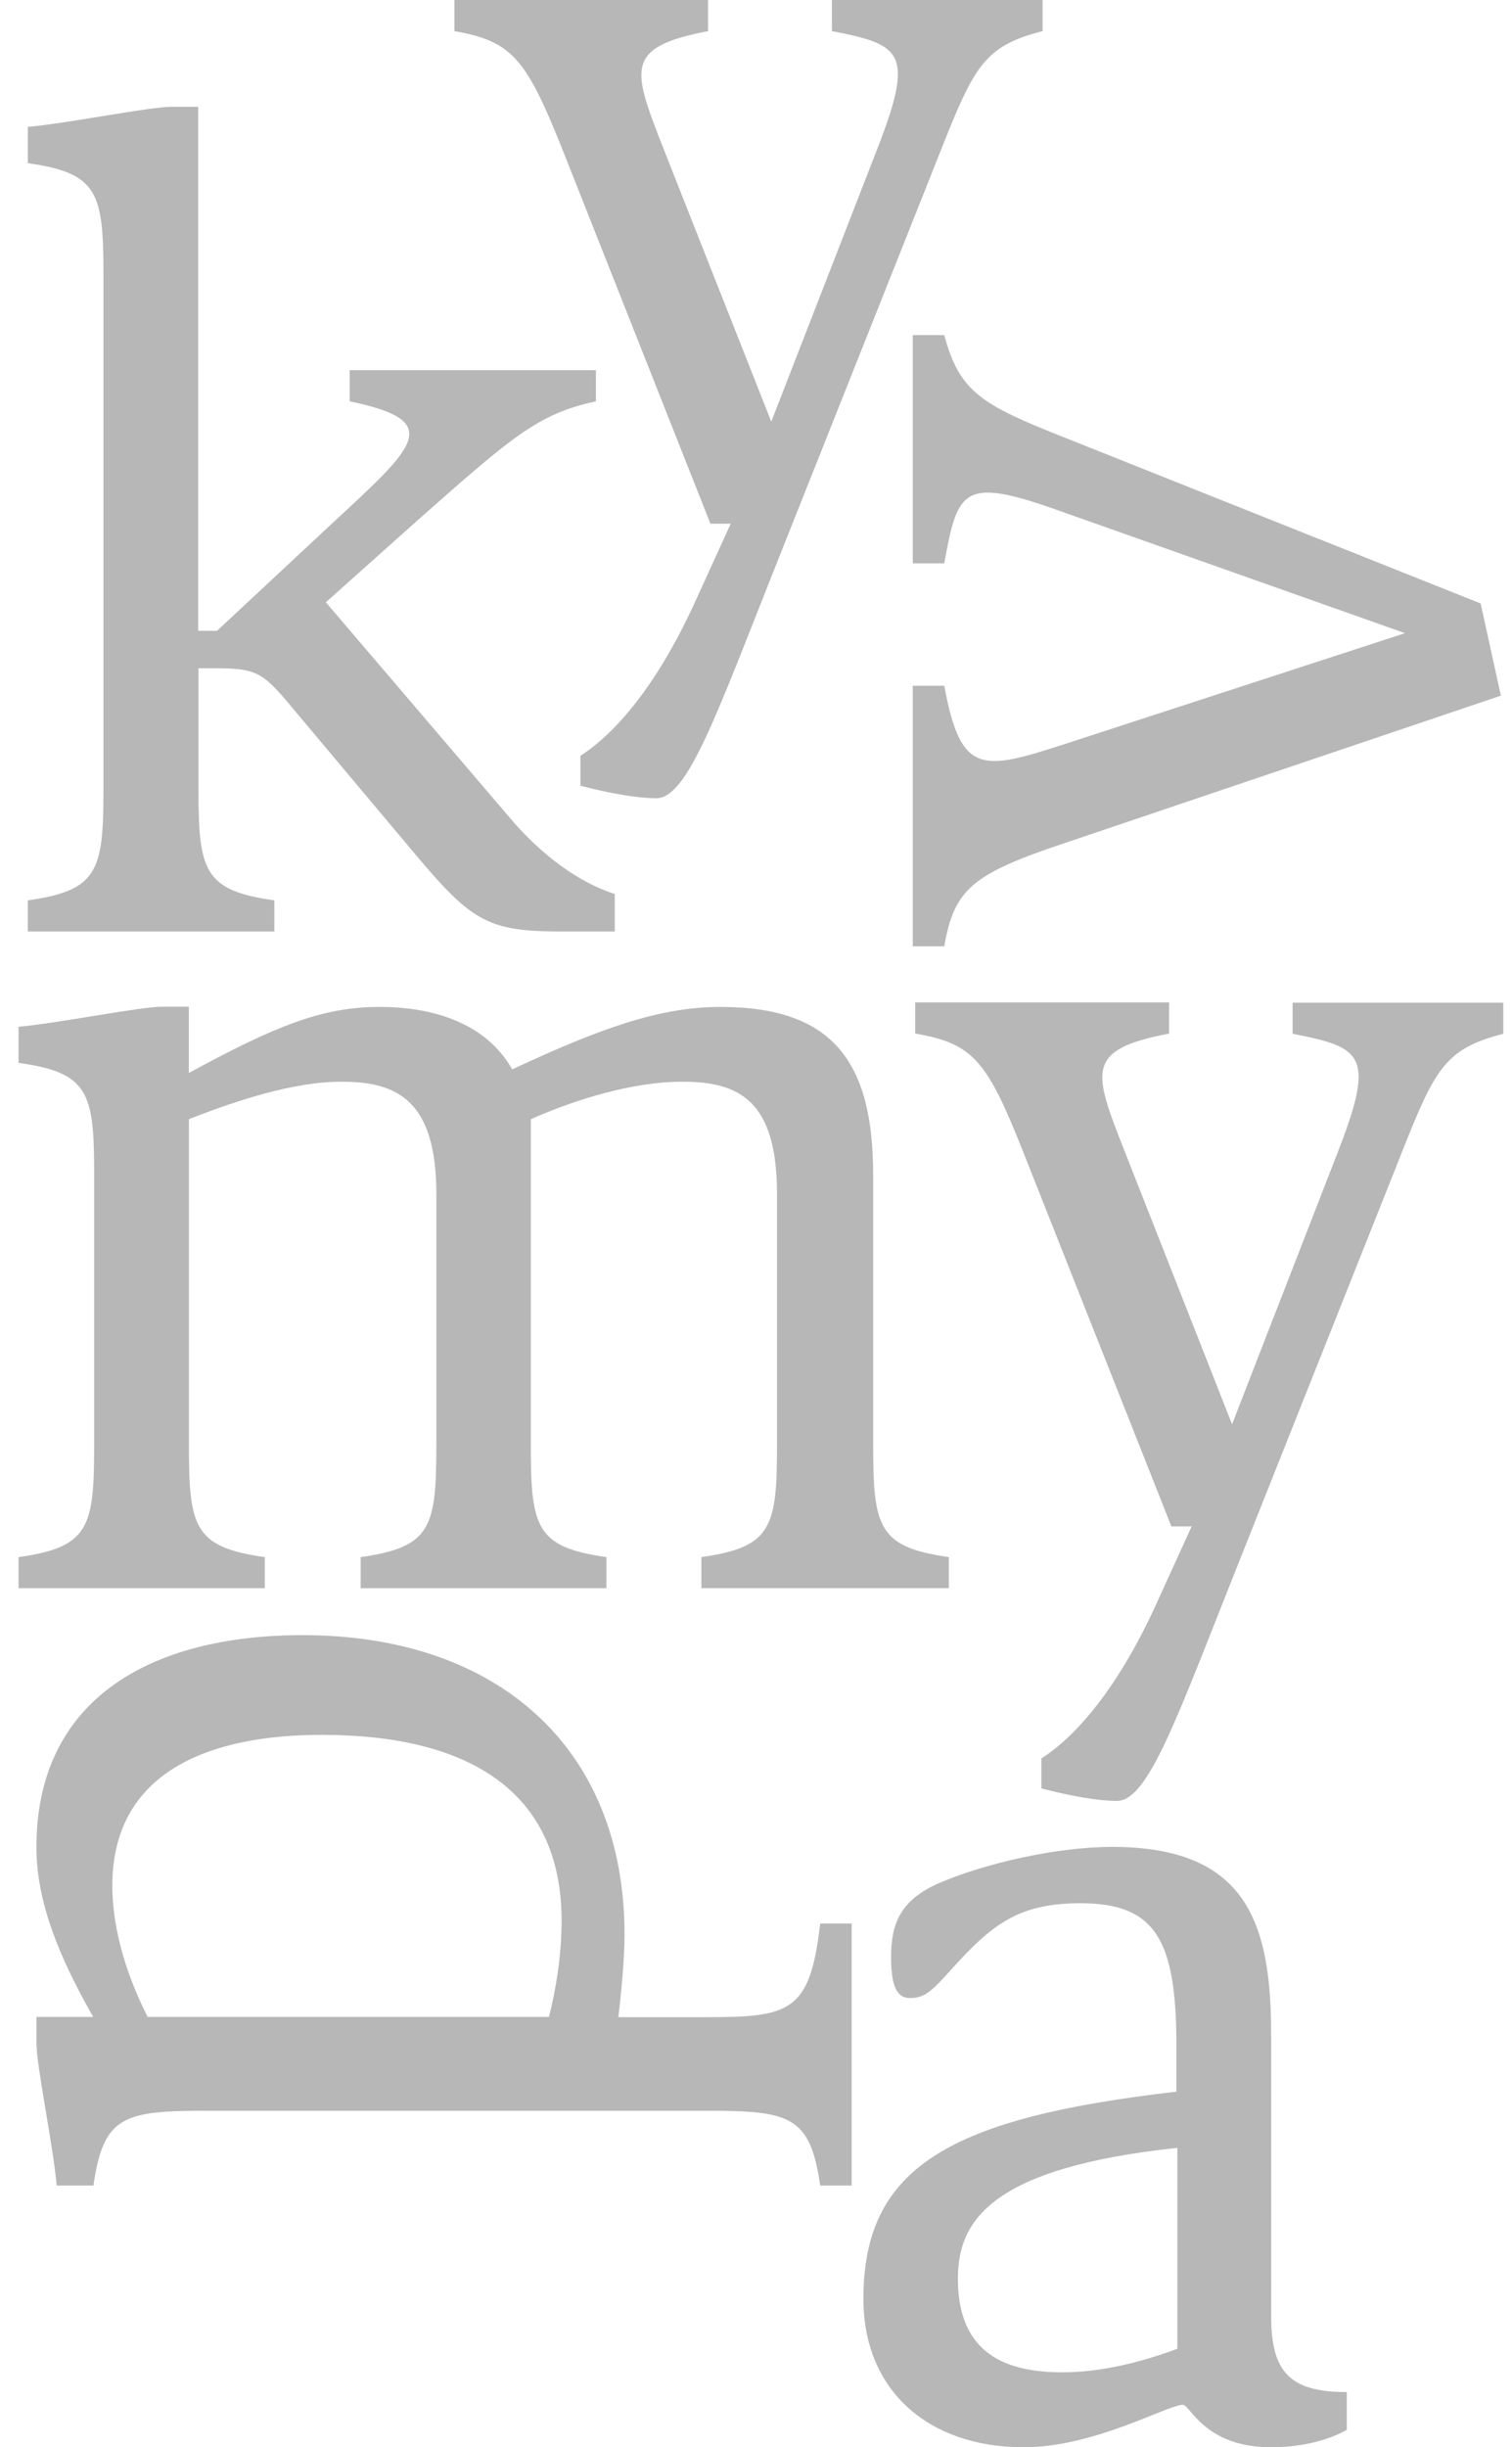
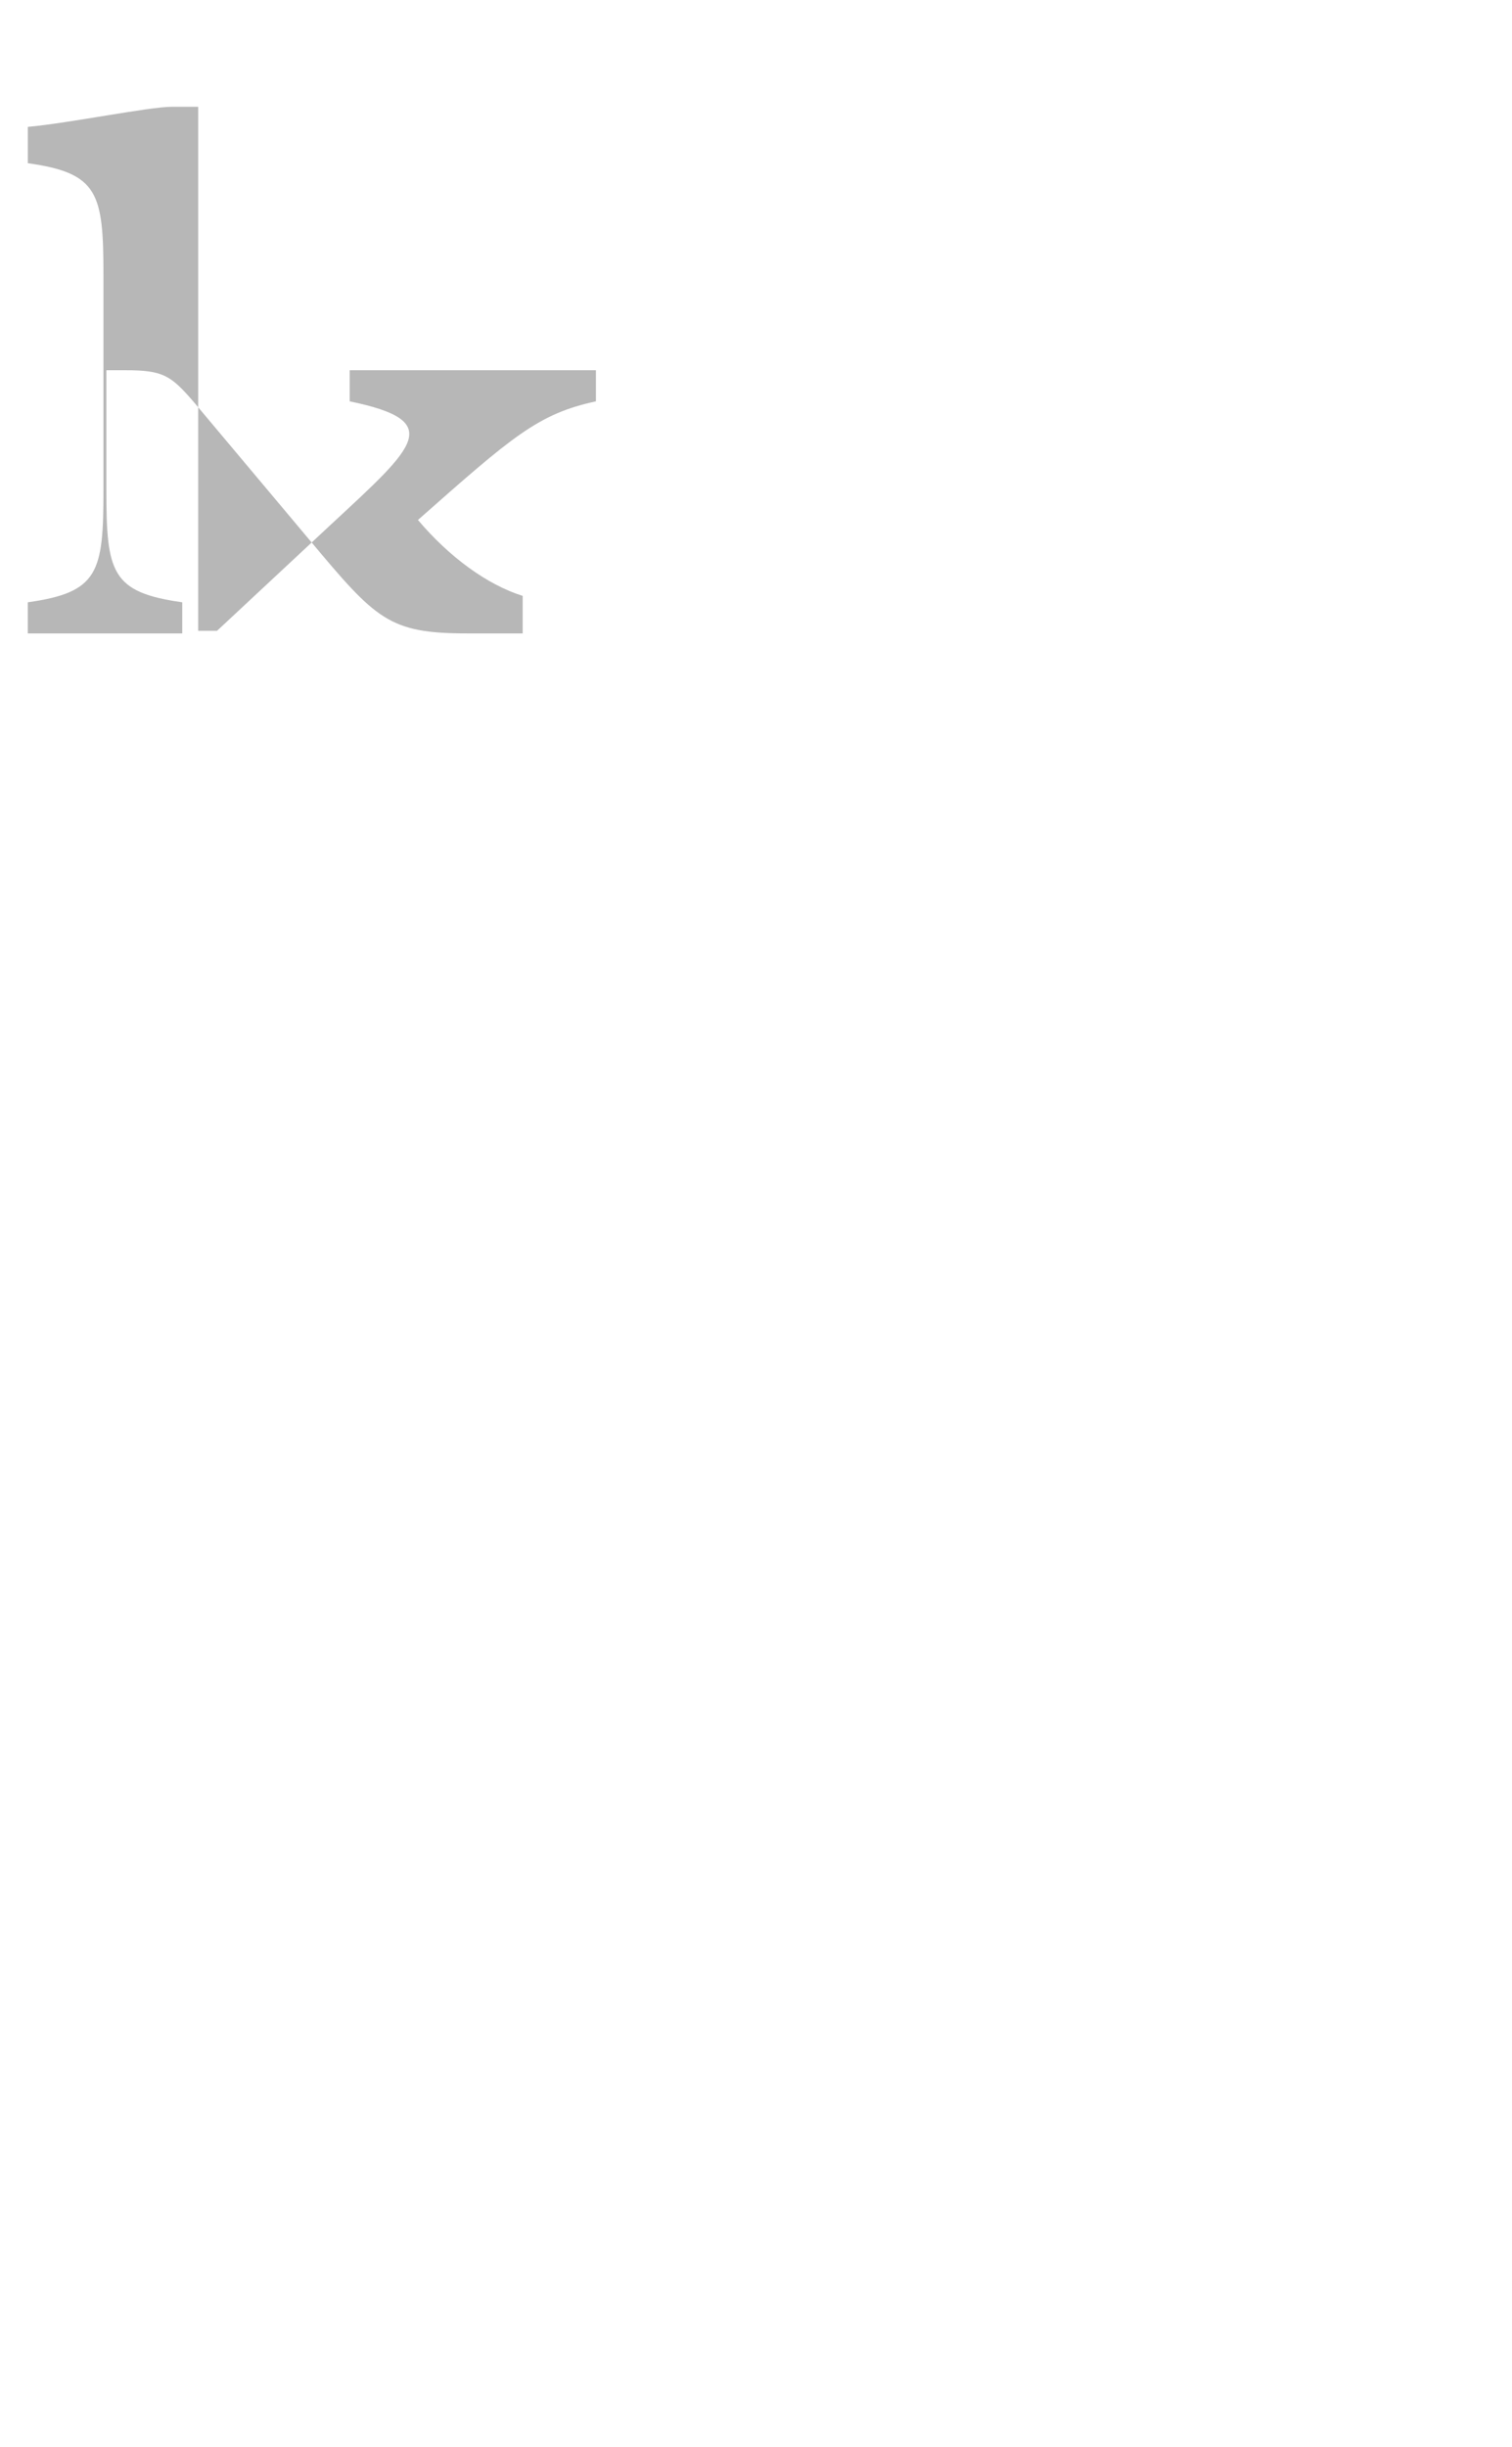
<svg xmlns="http://www.w3.org/2000/svg" width="55" height="89" fill="none" viewBox="0 0 55 89">
-   <path fill="#B7B7B7" d="M12.079 19.038c3.029-2.813 4.13-3.722.642-4.442v-1.132h8.956v1.132c-2.108.455-3.028 1.27-6.474 4.314l-3.35 2.993 6.7 7.847c1.146 1.355 2.526 2.358 3.81 2.761v1.364h-2.022c-2.847 0-3.307-.498-5.737-3.405l-4.226-5.034c-.825-.952-1.103-1.132-2.482-1.132h-.677v4.357c0 3.001.182 3.721 2.76 4.082v1.132H1.012v-1.132c2.578-.36 2.751-1.09 2.751-4.083V10.017c0-2.993-.182-3.722-2.75-4.082V4.614c1.518-.137 4.408-.73 5.233-.73h.963V22.94h.686l4.183-3.902Z" />
-   <path fill="#B7B7B7" d="m28.056 15.334 3.81-9.803c1.424-3.627.964-3.902-1.605-4.399V0h7.663v1.132c-2.109.54-2.482 1.27-3.671 4.262L28.282 20.41c-2.204 5.54-3.263 8.62-4.409 8.62-.686 0-1.701-.18-2.76-.455v-1.09c1.424-.909 2.942-2.855 4.227-5.72l1.24-2.718h-.737L20.48 5.489c-1.337-3.354-1.84-3.988-3.95-4.357V0h9.226v1.132c-3.072.592-2.76 1.364-1.605 4.314l3.905 9.888ZM53.859 21.946l.737 3.353-15.838 5.351c-3.394 1.132-4.045 1.68-4.41 3.765h-1.145v-9.476h1.146c.599 3.267 1.38 3.087 4.365 2.126l12.394-4.039L38.8 18.67c-3.767-1.364-3.949-.952-4.452 1.818h-1.146v-8.302h1.146c.555 2.084 1.38 2.539 4.365 3.722l15.145 6.038ZM6.872 39.02c3.167-1.724 4.868-2.401 6.934-2.401 2.387 0 4.036.857 4.825 2.272 3.212-1.5 5.372-2.272 7.577-2.272 4.131 0 5.554 2.04 5.554 6.123v9.802c0 2.993.183 3.722 2.752 4.082v1.132h-9v-1.132c2.569-.36 2.75-1.089 2.75-4.082V43.42c0-3.404-1.38-4.082-3.445-4.082-1.787 0-3.862.635-5.51 1.364v11.843c0 2.993.181 3.722 2.75 4.082v1.132H13.12v-1.132c2.57-.36 2.752-1.089 2.752-4.082V43.42c0-3.404-1.424-4.082-3.446-4.082-1.745 0-3.81.678-5.554 1.364v11.843c0 2.993.182 3.722 2.76 4.082v1.132H.674v-1.132c2.577-.36 2.751-1.089 2.751-4.082v-9.81c0-2.994-.182-3.723-2.751-4.083V37.34c1.519-.137 4.409-.729 5.233-.729h.963v2.41ZM44.816 51.798l3.81-9.802c1.423-3.628.963-3.902-1.606-4.4v-1.131h7.663v1.131c-2.109.54-2.482 1.27-3.67 4.263L45.04 56.875c-2.204 5.531-3.263 8.619-4.409 8.619-.685 0-1.7-.18-2.75-.455V63.95c1.422-.909 2.941-2.856 4.226-5.72l1.24-2.719h-.737L37.24 41.944c-1.328-3.361-1.831-3.996-3.949-4.356v-1.132h9.234v1.132c-3.08.592-2.76 1.364-1.605 4.305l3.897 9.905ZM1.326 73.35H3.39c-1.24-2.18-2.065-4.177-2.065-6.175 0-5.395 4.174-7.71 9.685-7.71 7.073 0 11.708 4.082 11.708 10.891 0 .91-.139 2.316-.226 3.002h3.212c3.029 0 3.766-.18 4.13-3.405h1.146v9.528h-1.145c-.365-2.539-1.102-2.719-4.131-2.719H7.53c-3.029 0-3.767.18-4.131 2.719H2.063c-.138-1.5-.737-4.357-.737-5.171v-.96Zm18.642 0c.234-.91.46-2.18.46-3.5 0-4.716-3.394-6.758-8.722-6.758-4.132 0-7.62 1.364-7.62 5.489 0 1.312.364 2.95 1.284 4.768h14.598ZM48.99 88.365c-.547.318-1.519.635-2.751.635-2.43 0-2.942-1.544-3.211-1.544-.556 0-3.212 1.544-5.79 1.544-3.445 0-5.831-2.041-5.831-5.403 0-4.81 3.168-6.578 11.386-7.53V74.43c0-3.86-.737-5.215-3.489-5.215-2.108 0-3.08.678-4.365 2.042-.963 1.046-1.198 1.406-1.84 1.406-.547 0-.685-.592-.685-1.5 0-1.184.32-2.093 1.84-2.72 1.605-.677 4.174-1.277 6.196-1.277 4.869 0 5.789 2.727 5.789 6.81v10.256c0 2.04.686 2.761 2.751 2.761v1.372ZM42.837 78.11c-6.891.729-7.993 2.718-7.993 4.76 0 2.77 1.796 3.404 3.81 3.404 1.38 0 2.846-.36 4.174-.858V78.11h.009Z" />
+   <path fill="#B7B7B7" d="M12.079 19.038c3.029-2.813 4.13-3.722.642-4.442v-1.132h8.956v1.132c-2.108.455-3.028 1.27-6.474 4.314c1.146 1.355 2.526 2.358 3.81 2.761v1.364h-2.022c-2.847 0-3.307-.498-5.737-3.405l-4.226-5.034c-.825-.952-1.103-1.132-2.482-1.132h-.677v4.357c0 3.001.182 3.721 2.76 4.082v1.132H1.012v-1.132c2.578-.36 2.751-1.09 2.751-4.083V10.017c0-2.993-.182-3.722-2.75-4.082V4.614c1.518-.137 4.408-.73 5.233-.73h.963V22.94h.686l4.183-3.902Z" />
</svg>